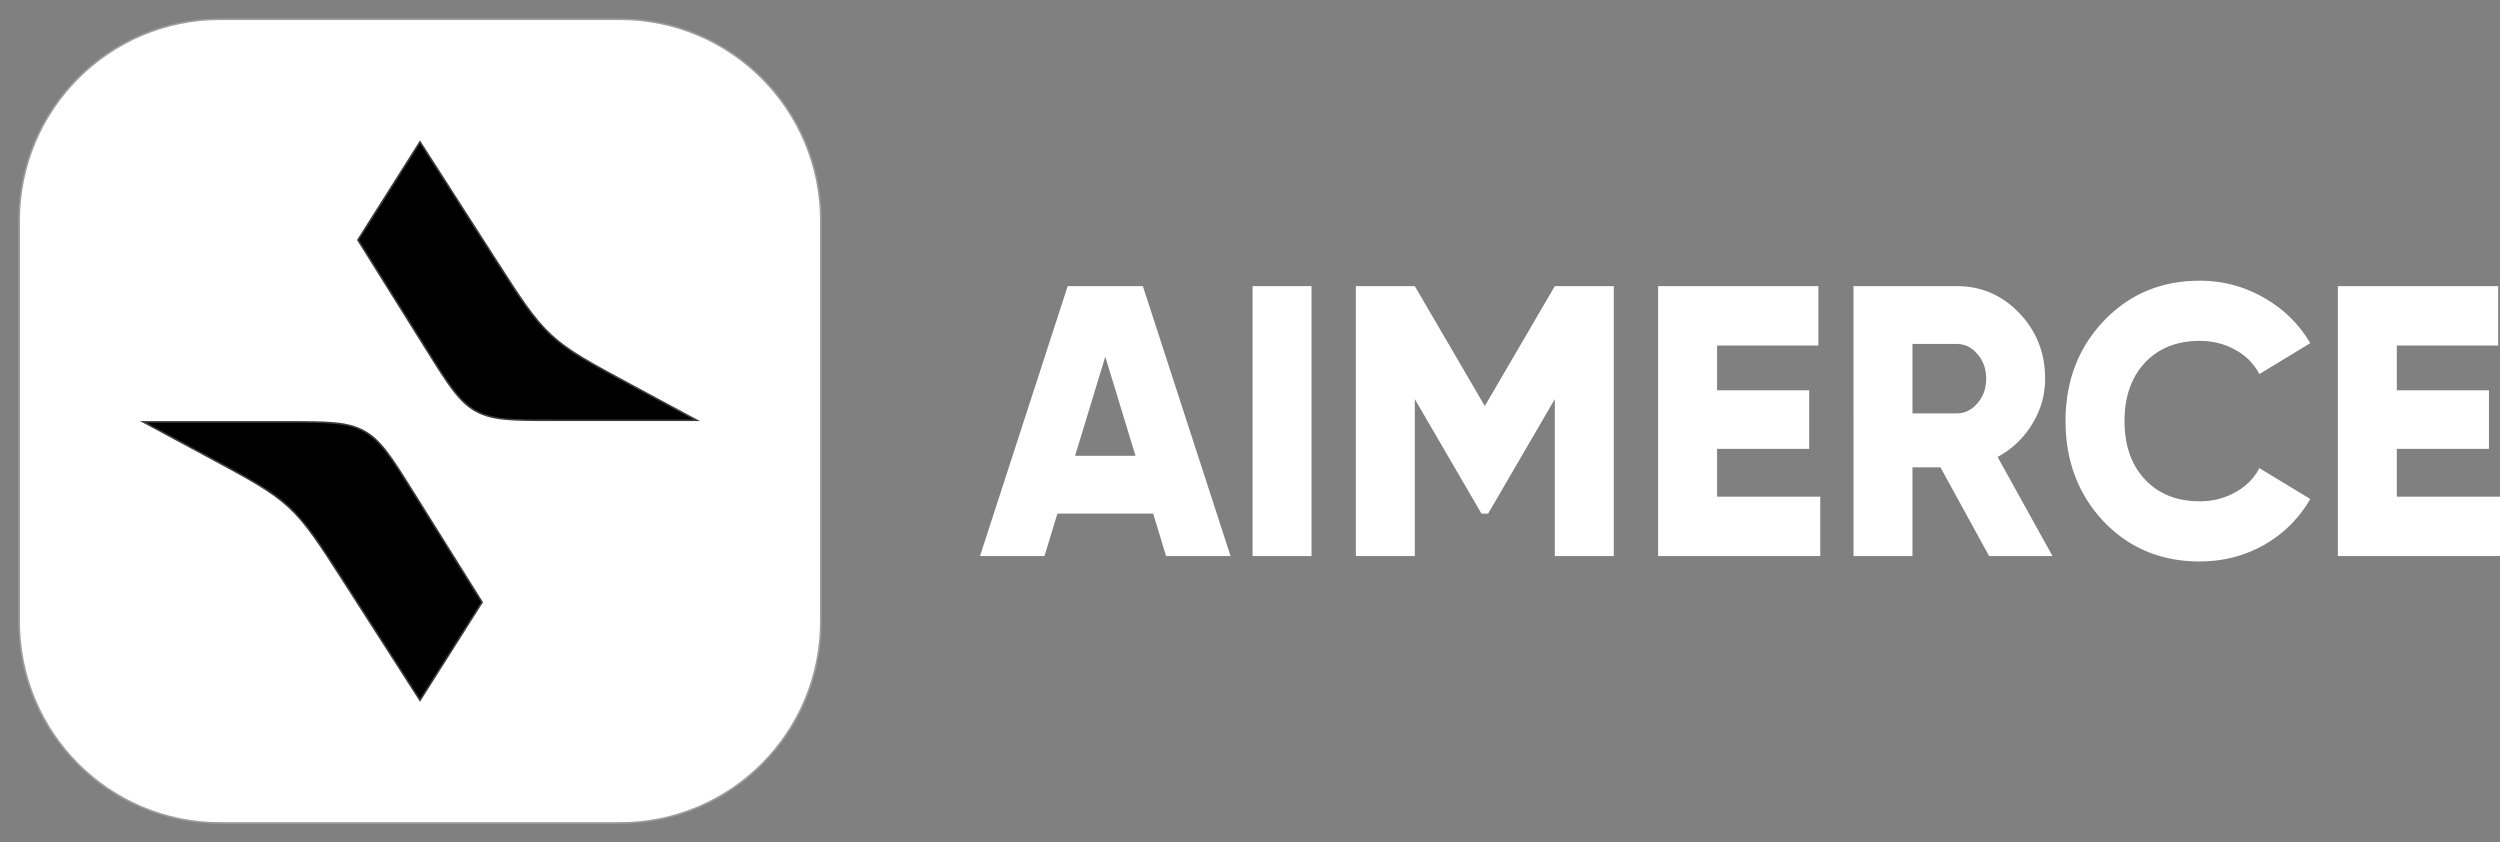
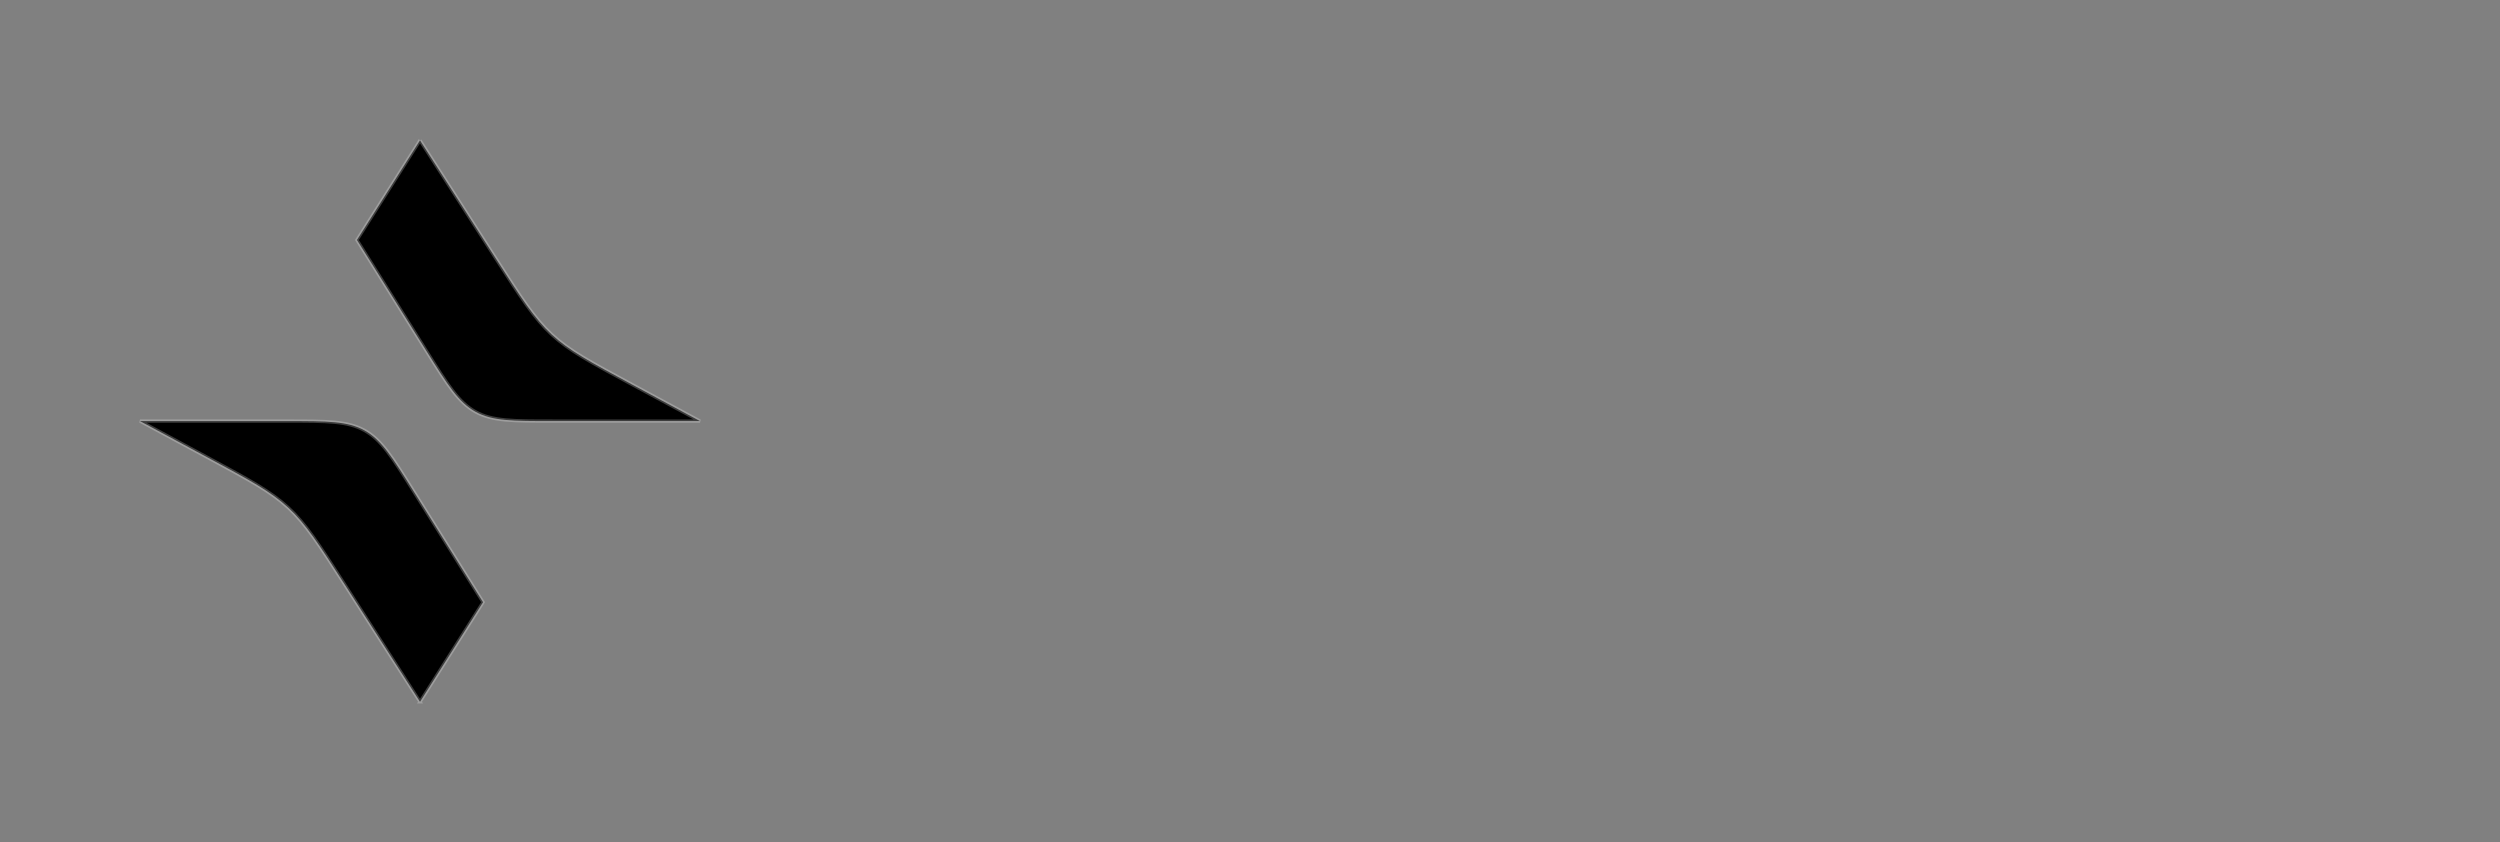
<svg xmlns="http://www.w3.org/2000/svg" width="377" height="127" fill="none">
  <rect width="100%" height="100%" fill="#808080" stroke="none" />
  <g clip-path="url(#a)">
-     <path fill="#fff" stroke="#fff" stroke-opacity=".24" stroke-width=".5" d="M93.494 3.024H33.176c-16.657 0-30.16 13.538-30.16 30.238v60.476c0 16.7 13.503 30.238 30.16 30.238h60.318c16.657 0 30.16-13.538 30.16-30.238V33.262c0-16.7-13.503-30.238-30.16-30.238Z" />
    <path fill="#000" fill-rule="evenodd" stroke="#fff" stroke-opacity=".24" stroke-width=".5" d="m63.336 21.167-9.51 15.021L64.3 52.922c3.237 5.172 4.855 7.757 7.398 9.168 2.544 1.41 5.588 1.41 11.678 1.41h22.184l-10.17-5.476c-6.378-3.434-9.567-5.151-12.197-7.587-2.63-2.436-4.588-5.487-8.507-11.59l-11.35-17.68Zm0 84.666 9.51-15.021-10.474-16.734c-3.237-5.172-4.855-7.757-7.398-9.168-2.543-1.41-5.588-1.41-11.677-1.41H21.112l10.17 5.476c6.378 3.434 9.567 5.151 12.197 7.587 2.63 2.436 4.589 5.487 8.507 11.59l11.35 17.68Z" clip-rule="evenodd" />
-     <path fill="#fff" d="m175.846 83.853-1.945-6.397h-14.448l-1.945 6.397h-9.724l13.225-40.706h11.336l13.225 40.706h-9.724Zm-13.725-15.12h9.112l-4.556-14.944-4.556 14.945Zm26.766-25.586h8.891v40.706h-8.891V43.147Zm54.471 0v40.706h-8.891V60.185l-10.058 17.271h-1l-10.057-17.27v23.667h-8.891V43.147h8.891l10.557 18.085 10.558-18.085h8.891Zm15.576 31.75h15.559v8.956h-24.45V43.147h24.172v8.956h-15.281v6.745h13.892v8.839h-13.892v7.21Zm41.024 8.956-7.335-13.375H288.4v13.375h-8.891V43.147h15.559c3.705 0 6.855 1.357 9.445 4.071 2.594 2.714 3.891 6.009 3.891 9.885 0 2.481-.666 4.788-2 6.92a13.595 13.595 0 0 1-5.168 4.885l8.281 14.945h-9.559ZM288.4 51.87v10.467h6.668c1.223 0 2.26-.504 3.112-1.512.889-1.008 1.334-2.248 1.334-3.722 0-1.473-.445-2.713-1.334-3.721-.852-1.008-1.889-1.512-3.112-1.512H288.4Zm43.315 32.797c-5.818 0-10.653-2.016-14.504-6.048-3.815-4.07-5.725-9.11-5.725-15.119s1.91-11.03 5.725-15.061c3.851-4.07 8.686-6.106 14.504-6.106 3.48 0 6.704.853 9.666 2.56 2.965 1.666 5.299 3.953 7.003 6.86l-7.669 4.653a8.771 8.771 0 0 0-3.668-3.664c-1.592-.892-3.369-1.337-5.332-1.337-3.448 0-6.207 1.105-8.282 3.314-2.036 2.21-3.055 5.137-3.055 8.781 0 3.644 1.019 6.571 3.055 8.78 2.075 2.21 4.834 3.315 8.282 3.315 1.963 0 3.74-.445 5.332-1.337 1.632-.892 2.853-2.113 3.668-3.664l7.669 4.652c-1.668 2.908-3.984 5.215-6.946 6.92-2.964 1.667-6.207 2.5-9.723 2.5Zm29.726-9.77H377v8.956h-24.451V43.147h24.174v8.956h-15.282v6.745h13.891v8.839h-13.891v7.21Z" />
  </g>
  <defs>
    <clipPath id="a">
      <path fill="#fff" d="M0 0h377v127H0z" />
    </clipPath>
  </defs>
</svg>